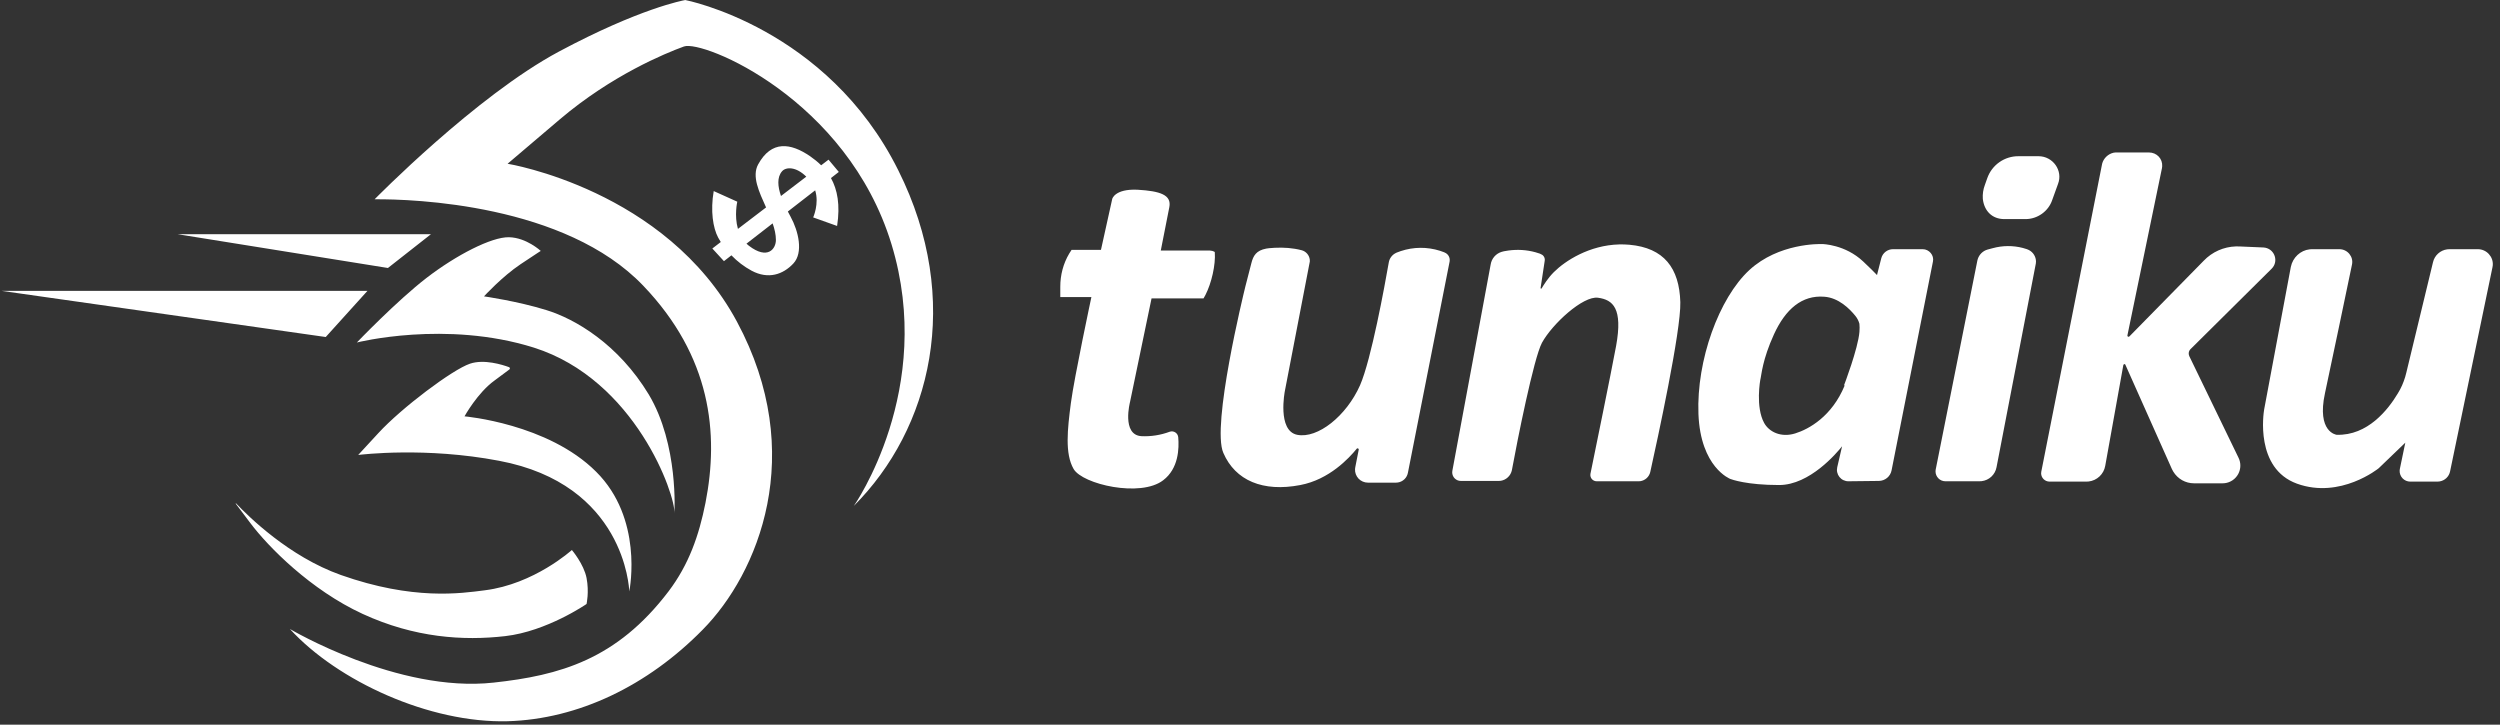
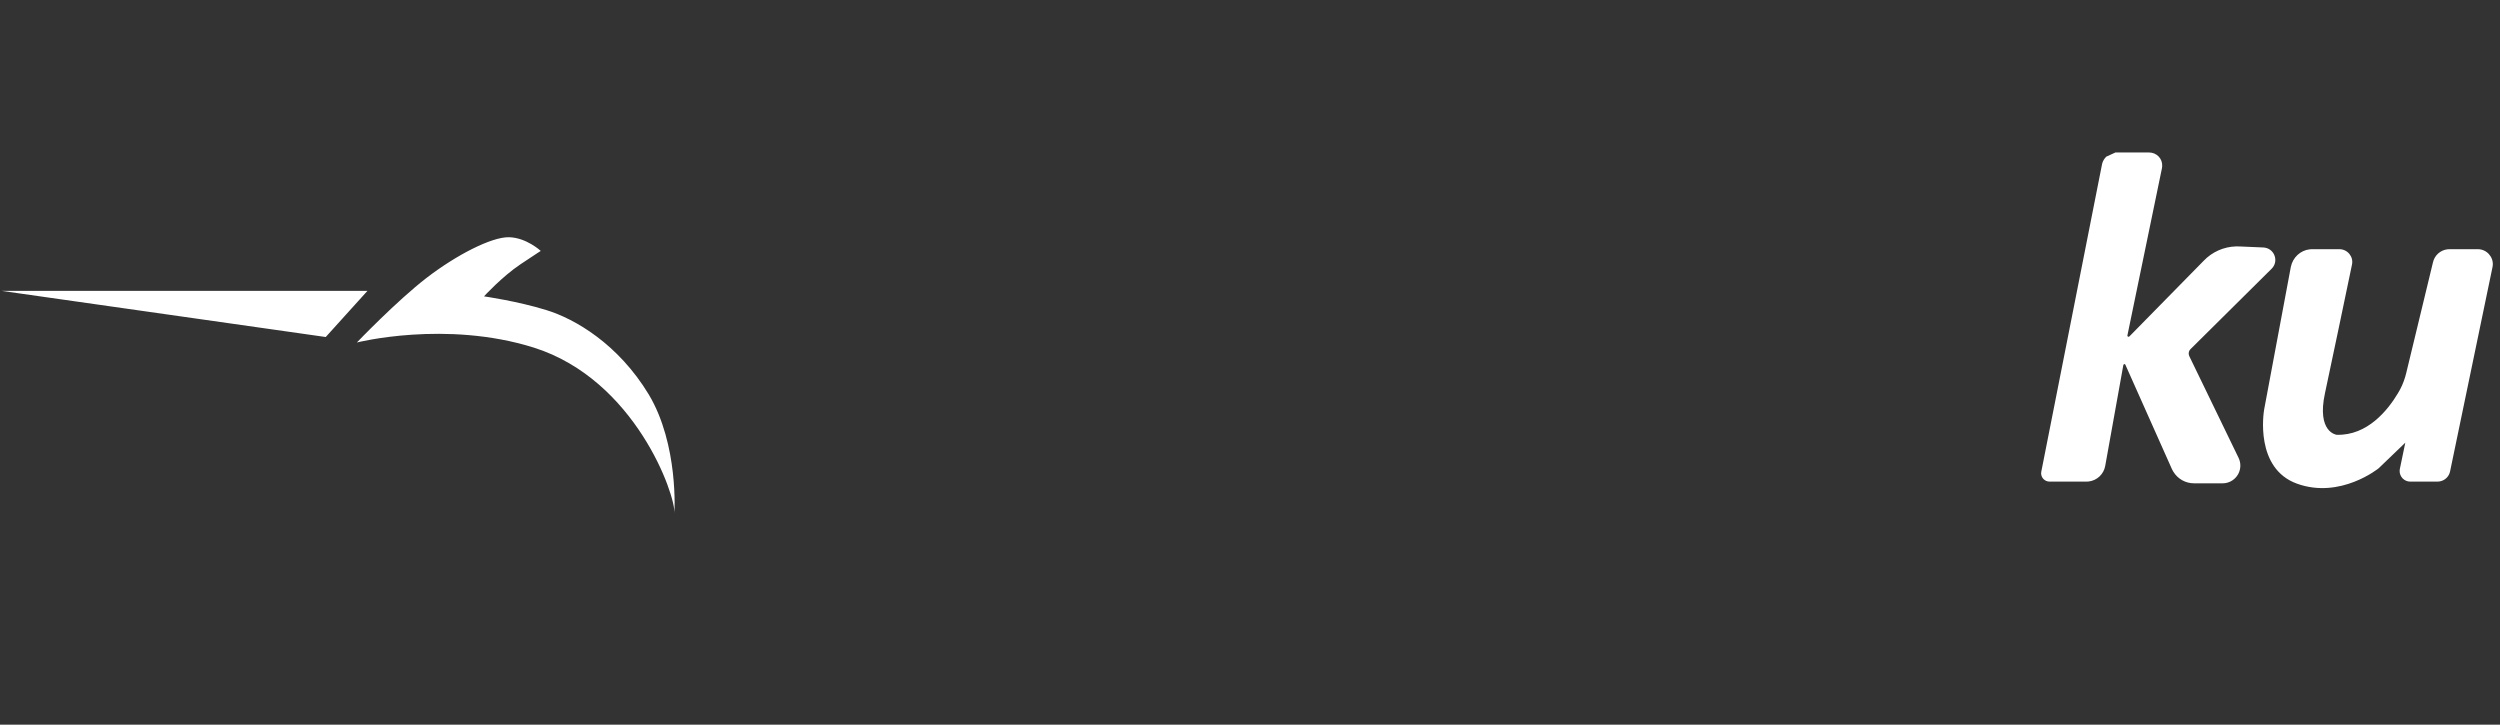
<svg xmlns="http://www.w3.org/2000/svg" width="138" height="40" viewBox="0 0 138 40" fill="none">
  <rect x="0" y="0" width="138" height="40" fill="#333333" stroke="none" />
  <g clip-path="url(#clip0_21492_38751)">
-     <path d="M49.584 9.398C53.189 16.604 51.359 23.699 47.132 27.925C47.132 27.925 51.66 21.492 49.208 13.473C46.754 5.454 38.792 2.19 37.754 2.566C36.717 2.944 33.773 4.152 30.905 6.585C28.038 9.02 28.019 9.039 28.019 9.039C28.019 9.039 36.754 10.454 40.679 17.755C44.603 25.058 41.849 31.661 38.792 34.755C35.754 37.85 31.925 39.7 28.019 39.812C23.717 39.925 18.641 37.604 16 34.718C16 34.718 21.962 38.265 27.244 37.68C30.887 37.284 34.038 36.416 36.905 32.642C38.019 31.171 38.584 29.566 38.943 27.755C39.699 23.906 39.245 19.68 35.51 15.774C31.207 11.265 22.811 10.982 20.678 11.001C20.678 11.001 26.263 5.303 30.848 2.85C35.319 0.459 37.709 0.023 37.827 0.002C37.83 0.001 45.66 1.51 49.584 9.398ZM13.038 27.793C13.698 28.492 15.943 30.718 18.811 31.738C22.811 33.152 25.433 32.755 26.755 32.585C29.491 32.246 31.567 30.36 31.567 30.36C31.567 30.36 32.227 31.133 32.378 31.906C32.528 32.68 32.378 33.34 32.378 33.34C32.378 33.34 30.189 34.851 27.887 35.114C25.584 35.379 22.887 35.209 20.019 33.888C17.151 32.566 14.811 30.19 13.83 28.887L13.019 27.812C13 27.793 13.019 27.774 13.038 27.793ZM28.093 20.265C28.14 20.28 28.16 20.332 28.138 20.371L28.113 20.398L27.302 21.001C26.358 21.68 25.641 22.982 25.641 22.982C25.641 22.982 30.245 23.379 32.905 26.039C35.494 28.609 34.778 32.429 34.738 32.634L34.735 32.641C34.729 32.444 34.465 26.733 27.547 25.435C23.502 24.663 19.96 25.091 19.78 25.113H19.773L20.887 23.906C22.17 22.51 24.981 20.398 25.943 20.076C26.717 19.812 27.734 20.132 28.093 20.265ZM62.793 10.473C64.038 10.547 64.679 10.755 64.547 11.435L64.075 13.831H66.792C66.876 13.835 66.959 13.856 67.034 13.894L67.057 13.925C67.108 14.612 66.879 15.625 66.539 16.285L66.434 16.473H63.565L62.377 22.19C62.377 22.19 61.905 24.001 63 24.076C63.533 24.102 64.066 24.019 64.567 23.832C64.617 23.814 64.671 23.808 64.725 23.814C64.778 23.82 64.83 23.838 64.875 23.867C64.921 23.896 64.959 23.935 64.987 23.981C65.015 24.027 65.032 24.078 65.038 24.132C65.093 24.755 65.057 25.869 64.208 26.51C62.962 27.473 59.754 26.736 59.263 25.887C58.774 25.039 58.924 23.699 59.113 22.246C59.302 20.813 60.245 16.398 60.245 16.398H58.528V15.831C58.528 15.176 58.692 14.553 59.02 13.998L59.151 13.793H60.773L61.395 10.982C61.395 10.982 61.53 10.415 62.793 10.473ZM71.849 13.812C71.967 13.843 72.073 13.909 72.154 14.002C72.234 14.094 72.285 14.208 72.3 14.33L72.302 14.435L70.924 21.585C70.924 21.585 70.491 23.774 71.603 24.001C72.737 24.227 74.321 22.963 75.075 21.265C75.698 19.832 76.434 15.774 76.66 14.492C76.677 14.389 76.716 14.29 76.775 14.204C76.834 14.118 76.911 14.045 77.001 13.992L77.094 13.944L77.323 13.86C78.023 13.627 78.779 13.62 79.483 13.842L79.717 13.925L79.754 13.944C79.834 13.977 79.902 14.033 79.95 14.105C79.998 14.176 80.024 14.26 80.025 14.346L80.019 14.435L77.717 26.095C77.692 26.232 77.625 26.357 77.525 26.454C77.425 26.55 77.298 26.613 77.161 26.634L77.056 26.642H75.509C75.412 26.642 75.317 26.622 75.228 26.584C75.139 26.546 75.059 26.491 74.992 26.421C74.926 26.35 74.874 26.267 74.841 26.177C74.807 26.086 74.793 25.99 74.798 25.893L74.811 25.793L75 24.831C75.019 24.755 74.924 24.718 74.887 24.775C74.472 25.284 73.378 26.473 71.773 26.775C69.718 27.171 68.189 26.529 67.529 25.001C66.864 23.506 68.653 16.185 68.733 15.861L68.735 15.85L69.075 14.529C69.179 14.114 69.347 13.825 69.898 13.722L70.057 13.7L70.359 13.678C70.861 13.652 71.361 13.686 71.849 13.812ZM100.595 13.472C100.603 13.472 101.849 13.492 102.849 14.435C103.211 14.776 103.452 15.016 103.612 15.184L103.623 15.133L103.849 14.246C103.887 14.106 103.971 13.981 104.087 13.893C104.203 13.804 104.345 13.756 104.491 13.755H106.132C106.491 13.755 106.773 14.095 106.699 14.435L104.415 25.963C104.384 26.126 104.297 26.273 104.17 26.379C104.042 26.485 103.882 26.545 103.717 26.547L102.038 26.566C101.942 26.568 101.847 26.547 101.761 26.506C101.674 26.466 101.598 26.406 101.538 26.331C101.478 26.257 101.436 26.17 101.415 26.076C101.393 25.983 101.394 25.886 101.415 25.793L101.683 24.634C101.39 25.004 99.897 26.774 98.208 26.774C96.411 26.774 95.589 26.466 95.514 26.438C95.509 26.435 93.868 25.812 93.754 22.85C93.641 19.887 94.888 16.454 96.565 14.906C98.188 13.413 100.442 13.466 100.595 13.473V13.472ZM89.382 13.492L89.66 13.493L89.943 13.51C91.849 13.68 92.699 14.793 92.754 16.68C92.792 18.284 91.491 24.265 91.094 26.058C91.064 26.185 90.996 26.301 90.899 26.391C90.803 26.48 90.682 26.539 90.552 26.56L90.452 26.566H88.133C88.082 26.566 88.032 26.554 87.986 26.532C87.939 26.51 87.899 26.478 87.866 26.439C87.834 26.399 87.81 26.353 87.798 26.303C87.785 26.254 87.784 26.202 87.793 26.152C88.058 24.85 88.888 20.812 89.209 19.095C89.587 17.02 89.039 16.547 88.209 16.435C87.379 16.322 85.68 17.887 85.114 18.925C84.661 19.774 83.755 24.322 83.454 25.963C83.422 26.108 83.347 26.241 83.239 26.343C83.132 26.446 82.996 26.514 82.849 26.539L82.738 26.547H80.642C80.579 26.548 80.517 26.537 80.458 26.513C80.4 26.489 80.347 26.454 80.302 26.41C80.257 26.366 80.222 26.313 80.198 26.255C80.174 26.196 80.162 26.134 80.162 26.071L80.171 25.982L82.284 14.604C82.309 14.441 82.379 14.289 82.486 14.165C82.594 14.04 82.735 13.949 82.892 13.902L83.02 13.869L83.269 13.828C83.766 13.761 84.271 13.79 84.759 13.925L85.001 14.001L85.039 14.02C85.107 14.042 85.167 14.085 85.209 14.143C85.251 14.201 85.274 14.271 85.273 14.343L85.265 14.416L85.039 15.906C85.039 15.925 85.077 15.944 85.094 15.925C85.209 15.736 85.435 15.359 85.774 15.02C86.403 14.392 87.734 13.534 89.383 13.492H89.382ZM111.658 13.686L111.887 13.755L111.994 13.801C112.111 13.861 112.209 13.951 112.278 14.063C112.347 14.175 112.385 14.303 112.387 14.434L112.378 14.547L110.208 25.793C110.171 25.992 110.071 26.174 109.923 26.312C109.775 26.45 109.586 26.537 109.385 26.56L109.263 26.566H107.378C107.235 26.564 107.098 26.506 106.998 26.404C106.898 26.302 106.841 26.165 106.841 26.022L106.849 25.925L109.151 14.379C109.178 14.254 109.233 14.138 109.314 14.039C109.394 13.94 109.497 13.862 109.613 13.811L109.717 13.774L110 13.699C110.542 13.55 111.114 13.546 111.658 13.686ZM97.924 18.453C97.283 19.85 97.227 20.736 97.189 20.869C97.151 21.001 96.905 22.473 97.378 23.341C97.641 23.831 98.302 24.171 99.094 23.925C99.856 23.69 101.125 22.982 101.825 21.282L101.792 21.265C101.792 21.265 102.565 19.246 102.641 18.321C102.655 18.151 102.652 18.001 102.639 17.87C102.596 17.711 102.519 17.563 102.415 17.435C102.093 17.039 101.491 16.435 100.698 16.379C99.472 16.284 98.565 17.055 97.924 18.453ZM44.717 8.623C44.934 8.774 45.141 8.939 45.328 9.124L45.735 8.813L46.302 9.491L45.869 9.829C46.224 10.466 46.387 11.306 46.208 12.473L44.887 12.001C44.887 12.001 45.231 11.246 44.997 10.506L43.489 11.676C43.54 11.776 43.591 11.872 43.641 11.963C44.074 12.755 44.359 13.944 43.792 14.547C43.225 15.152 42.414 15.435 41.491 14.944C41.077 14.721 40.7 14.434 40.374 14.094L39.962 14.416L39.321 13.717L39.787 13.359C39.735 13.279 39.687 13.198 39.642 13.114C39.359 12.585 39.208 11.642 39.397 10.547L40.698 11.133C40.698 11.133 40.522 11.898 40.734 12.635L42.287 11.45C41.895 10.581 41.494 9.731 41.849 9.076C42.584 7.736 43.641 7.888 44.717 8.623ZM23.792 12.925L21.414 14.793L9.792 12.926H23.792V12.925ZM42.65 12.33L41.205 13.451C41.248 13.491 41.292 13.53 41.339 13.566C42.378 14.36 42.83 13.736 42.83 13.246C42.83 12.952 42.758 12.643 42.65 12.33ZM112.528 8.623C113.321 8.623 113.887 9.416 113.603 10.152L113.283 11.039C113.075 11.661 112.472 12.094 111.811 12.094H110.641C109.962 12.094 109.528 11.642 109.452 10.982C109.433 10.719 109.471 10.455 109.565 10.209L109.699 9.831C109.824 9.476 110.056 9.169 110.364 8.953C110.672 8.736 111.039 8.621 111.415 8.623H112.528ZM43.17 9.454C42.881 9.786 42.932 10.295 43.11 10.819L44.507 9.752C43.942 9.19 43.384 9.208 43.17 9.454Z" fill="white" />
-     <path d="M28.094 13.095C29.057 13.114 29.85 13.851 29.85 13.851C29.85 13.851 29.754 13.906 28.735 14.585C27.717 15.265 26.717 16.359 26.717 16.359C26.717 16.359 28.566 16.623 30.15 17.114C31.754 17.604 34.132 19 35.811 21.774C37.472 24.547 37.227 28.34 37.227 28.34C37.302 27.34 35.075 20.963 29.471 19.189C24.604 17.66 19.698 18.906 19.698 18.906C19.698 18.906 21.905 16.604 23.547 15.339C25.189 14.076 27.132 13.076 28.094 13.095ZM127.622 13.755H129.132C129.584 13.755 129.924 14.171 129.83 14.604C129.472 16.303 128.698 20.057 128.34 21.698C127.868 23.868 128.981 24 128.981 24C130.698 24.056 131.83 22.604 132.359 21.717C132.54 21.43 132.672 21.119 132.767 20.804L132.83 20.566L134.302 14.473C134.345 14.29 134.442 14.124 134.581 13.998C134.72 13.871 134.894 13.789 135.08 13.764L135.208 13.755H136.774C137.263 13.755 137.641 14.177 137.601 14.646L137.584 14.755L135.245 26.019C135.216 26.161 135.145 26.29 135.04 26.39C134.935 26.489 134.802 26.554 134.659 26.576L134.548 26.585H133.038C132.96 26.584 132.884 26.567 132.813 26.537C132.742 26.506 132.677 26.461 132.624 26.406C132.57 26.35 132.528 26.284 132.5 26.212C132.471 26.139 132.458 26.062 132.46 25.985L132.471 25.887L132.773 24.435L131.302 25.849C131.302 25.849 129.189 27.566 126.792 26.698C124.467 25.856 124.949 22.792 124.98 22.613L124.981 22.604L126.453 14.737C126.558 14.214 126.983 13.82 127.493 13.763L127.622 13.755ZM116.773 8.416H118.622C119.058 8.416 119.381 8.769 119.353 9.179L119.34 9.284L117.434 18.509C117.419 18.555 117.464 18.601 117.512 18.587L117.547 18.566L121.641 14.397C122.107 13.908 122.747 13.622 123.422 13.602L123.622 13.604L124.944 13.661C125.509 13.696 125.778 14.328 125.467 14.749L125.397 14.831L120.905 19.284C120.869 19.323 120.842 19.37 120.828 19.422C120.814 19.474 120.813 19.528 120.824 19.581L120.849 19.66L123.565 25.265C123.635 25.405 123.67 25.56 123.667 25.717C123.665 25.873 123.624 26.027 123.55 26.165C123.476 26.302 123.369 26.42 123.24 26.509C123.111 26.597 122.962 26.653 122.807 26.672L122.679 26.679H121.112C120.638 26.679 120.208 26.435 119.962 26.028L119.887 25.887L117.32 20.132C117.305 20.087 117.253 20.09 117.224 20.123L117.208 20.152L116.208 25.718C116.168 25.941 116.058 26.144 115.894 26.299C115.729 26.454 115.52 26.552 115.295 26.578L115.17 26.585H113.132C113.011 26.584 112.896 26.536 112.809 26.452C112.723 26.367 112.673 26.252 112.67 26.132L112.679 26.038L116.038 9.038C116.077 8.889 116.157 8.754 116.268 8.647C116.379 8.54 116.516 8.465 116.667 8.43L116.773 8.416ZM20.283 16.056L17.981 18.603L0.094 16.057H20.283V16.056Z" fill="white" />
+     <path d="M28.094 13.095C29.057 13.114 29.85 13.851 29.85 13.851C29.85 13.851 29.754 13.906 28.735 14.585C27.717 15.265 26.717 16.359 26.717 16.359C26.717 16.359 28.566 16.623 30.15 17.114C31.754 17.604 34.132 19 35.811 21.774C37.472 24.547 37.227 28.34 37.227 28.34C37.302 27.34 35.075 20.963 29.471 19.189C24.604 17.66 19.698 18.906 19.698 18.906C19.698 18.906 21.905 16.604 23.547 15.339C25.189 14.076 27.132 13.076 28.094 13.095ZM127.622 13.755H129.132C129.584 13.755 129.924 14.171 129.83 14.604C129.472 16.303 128.698 20.057 128.34 21.698C127.868 23.868 128.981 24 128.981 24C130.698 24.056 131.83 22.604 132.359 21.717C132.54 21.43 132.672 21.119 132.767 20.804L132.83 20.566L134.302 14.473C134.345 14.29 134.442 14.124 134.581 13.998C134.72 13.871 134.894 13.789 135.08 13.764L135.208 13.755H136.774C137.263 13.755 137.641 14.177 137.601 14.646L137.584 14.755L135.245 26.019C135.216 26.161 135.145 26.29 135.04 26.39C134.935 26.489 134.802 26.554 134.659 26.576L134.548 26.585H133.038C132.96 26.584 132.884 26.567 132.813 26.537C132.742 26.506 132.677 26.461 132.624 26.406C132.57 26.35 132.528 26.284 132.5 26.212C132.471 26.139 132.458 26.062 132.46 25.985L132.471 25.887L132.773 24.435L131.302 25.849C131.302 25.849 129.189 27.566 126.792 26.698C124.467 25.856 124.949 22.792 124.98 22.613L124.981 22.604L126.453 14.737C126.558 14.214 126.983 13.82 127.493 13.763L127.622 13.755ZM116.773 8.416H118.622C119.058 8.416 119.381 8.769 119.353 9.179L119.34 9.284L117.434 18.509C117.419 18.555 117.464 18.601 117.512 18.587L117.547 18.566L121.641 14.397C122.107 13.908 122.747 13.622 123.422 13.602L123.622 13.604L124.944 13.661C125.509 13.696 125.778 14.328 125.467 14.749L125.397 14.831L120.905 19.284C120.869 19.323 120.842 19.37 120.828 19.422C120.814 19.474 120.813 19.528 120.824 19.581L120.849 19.66L123.565 25.265C123.635 25.405 123.67 25.56 123.667 25.717C123.665 25.873 123.624 26.027 123.55 26.165C123.476 26.302 123.369 26.42 123.24 26.509C123.111 26.597 122.962 26.653 122.807 26.672L122.679 26.679H121.112C120.638 26.679 120.208 26.435 119.962 26.028L119.887 25.887L117.32 20.132C117.305 20.087 117.253 20.09 117.224 20.123L117.208 20.152L116.208 25.718C116.168 25.941 116.058 26.144 115.894 26.299C115.729 26.454 115.52 26.552 115.295 26.578L115.17 26.585H113.132C113.011 26.584 112.896 26.536 112.809 26.452C112.723 26.367 112.673 26.252 112.67 26.132L112.679 26.038L116.038 9.038C116.077 8.889 116.157 8.754 116.268 8.647L116.773 8.416ZM20.283 16.056L17.981 18.603L0.094 16.057H20.283V16.056Z" fill="white" />
  </g>
  <defs>
    <clipPath id="clip0_21492_38751">
      <rect width="137.778" height="40" fill="white" />
    </clipPath>
  </defs>
</svg>